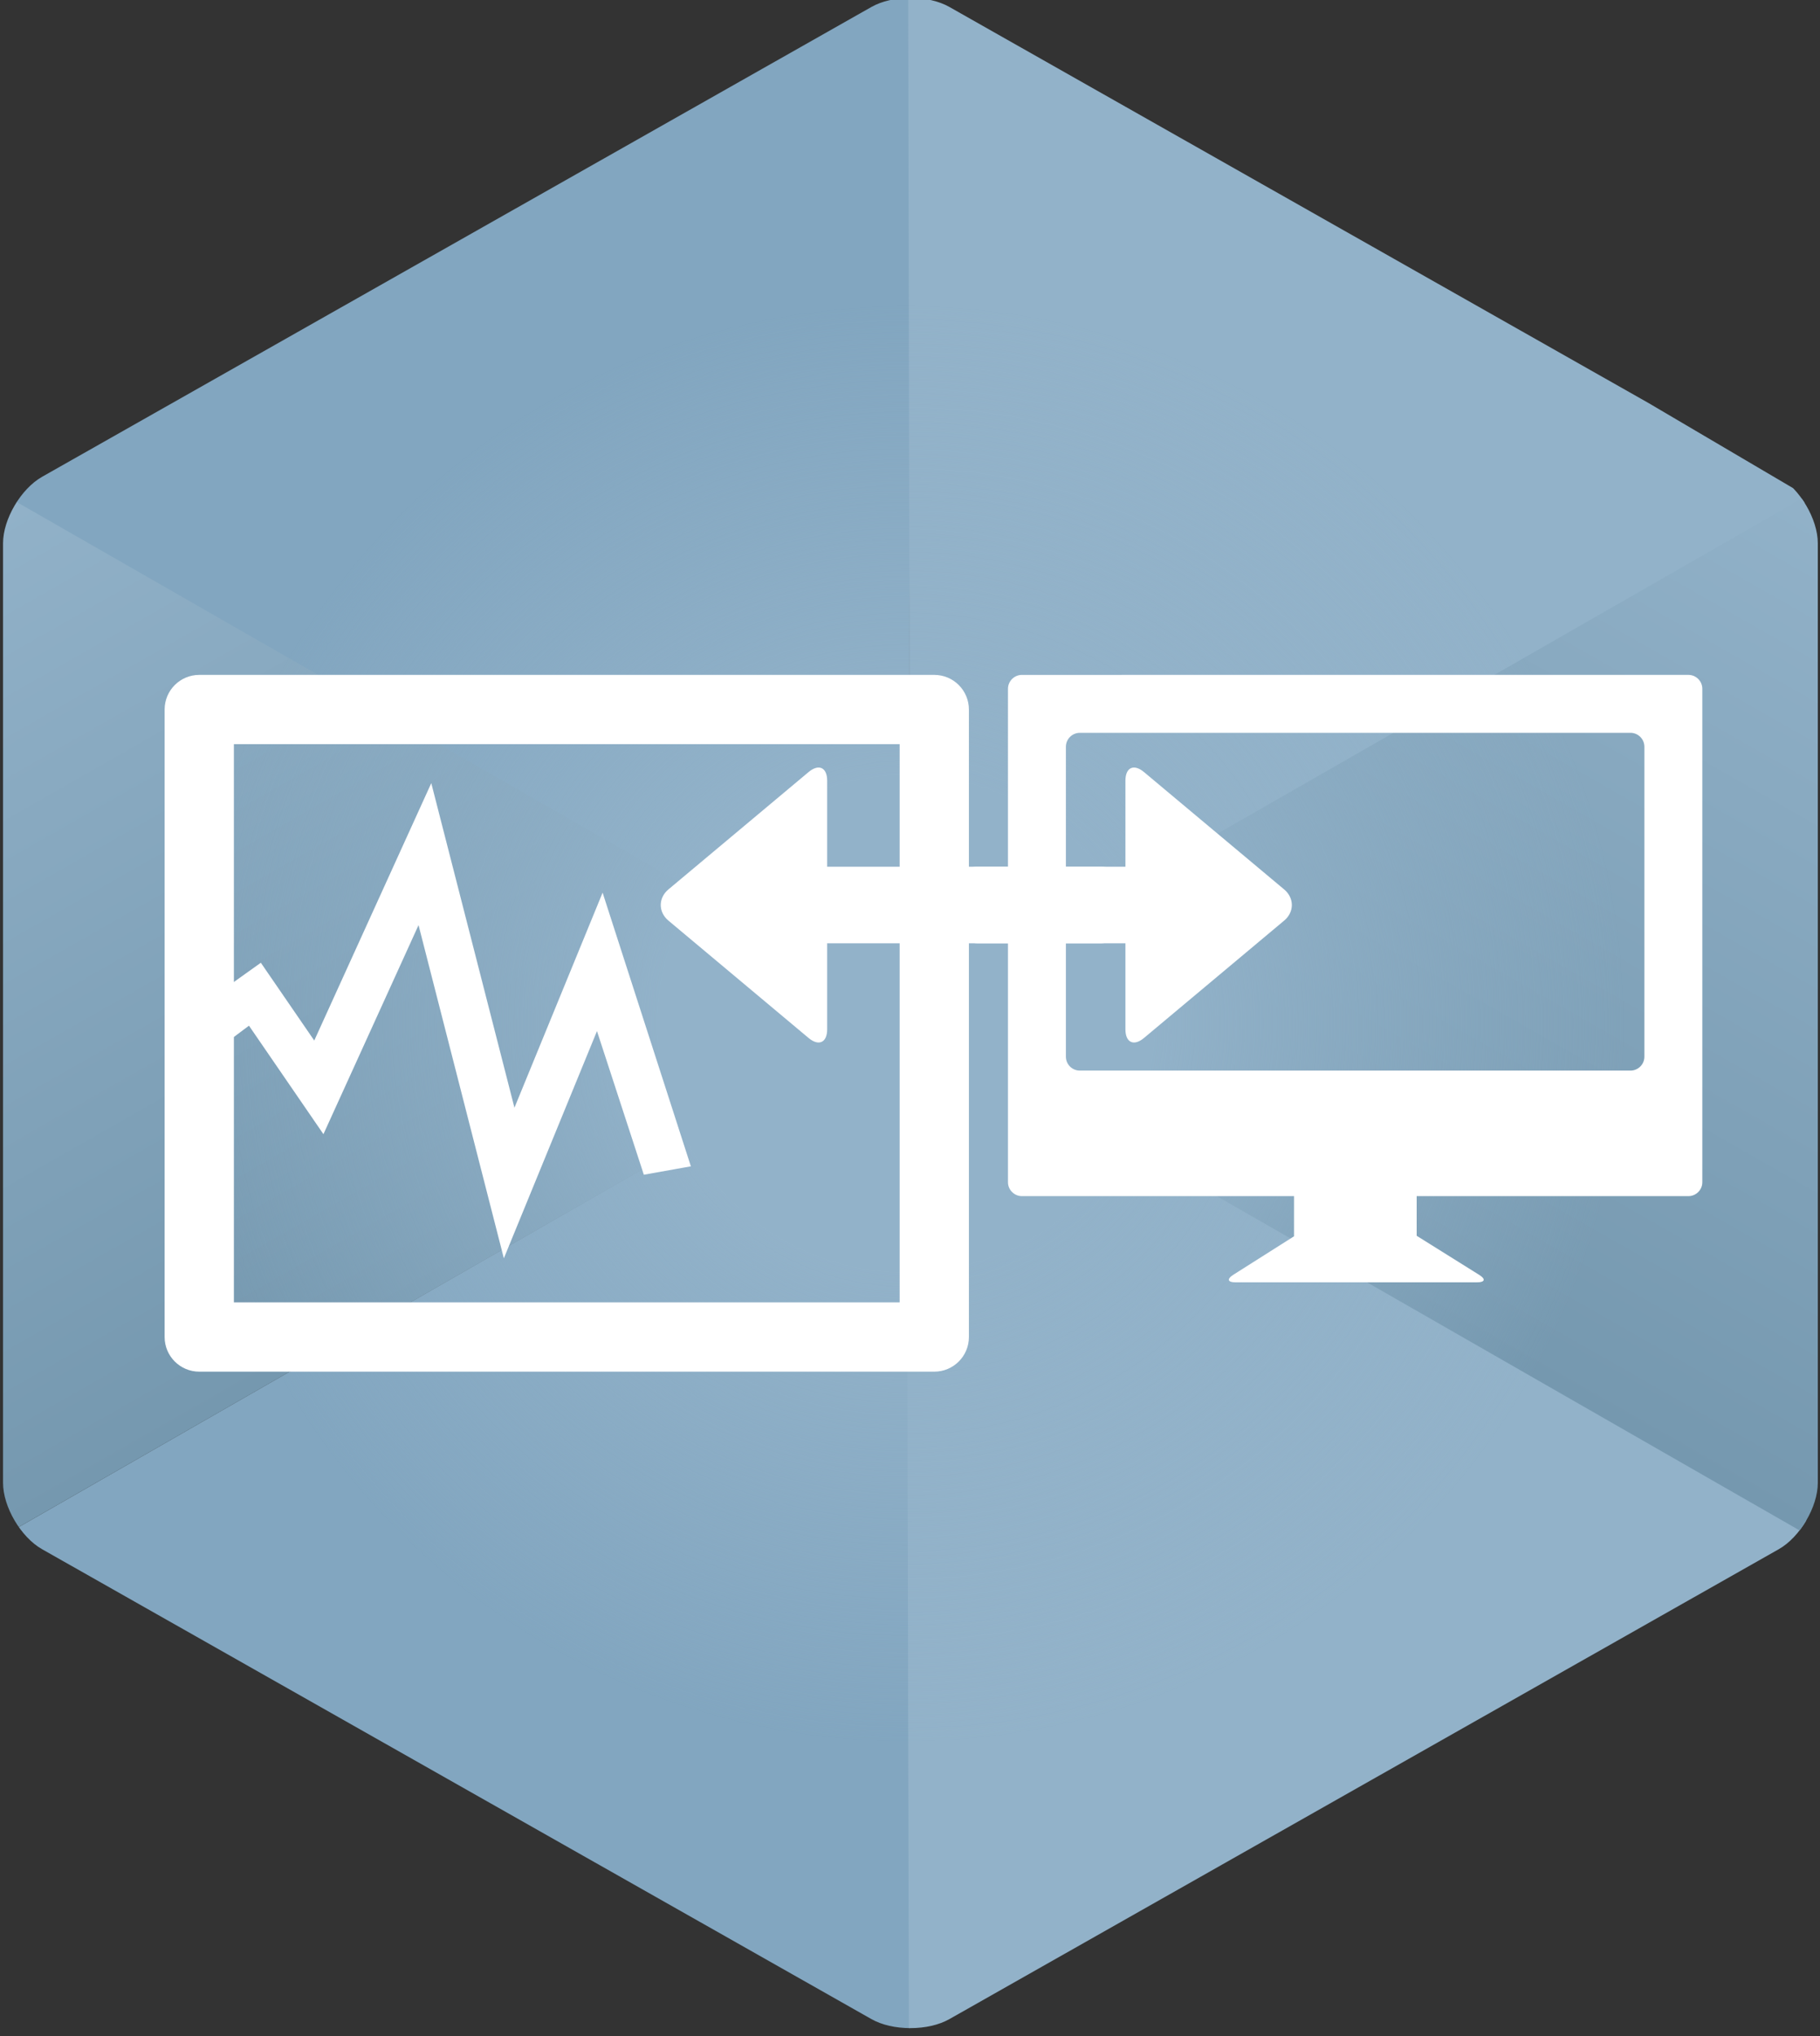
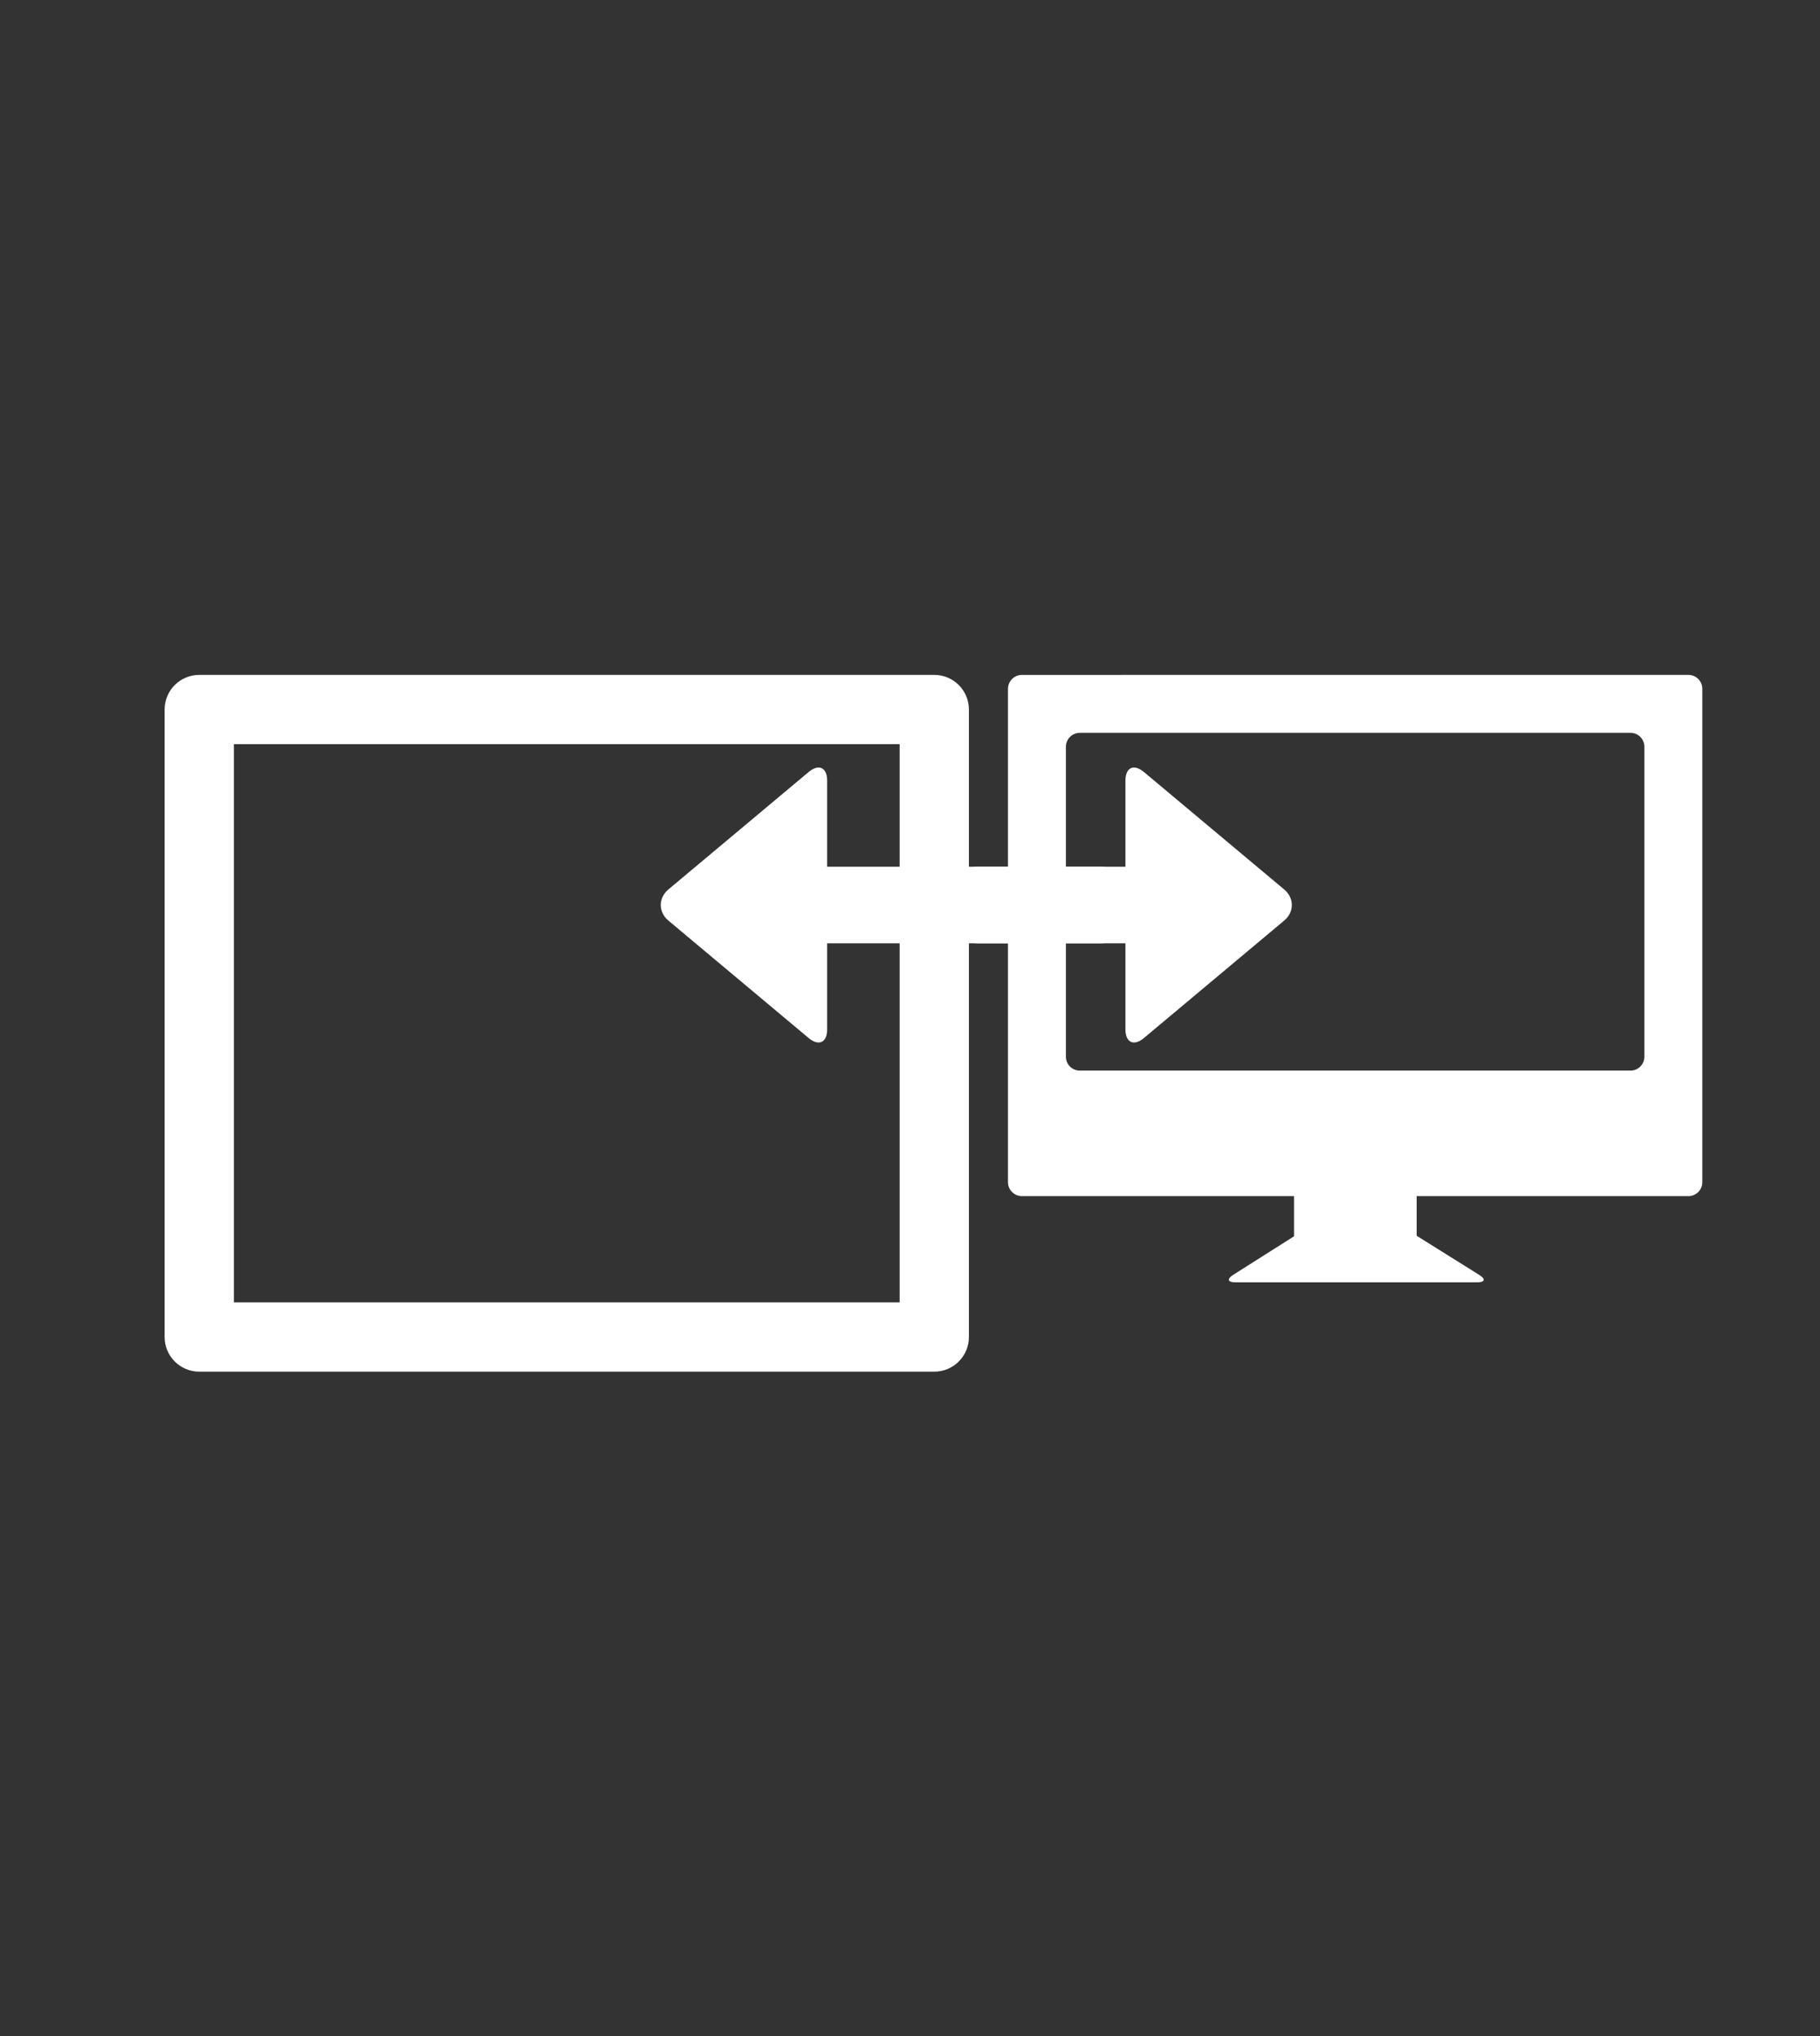
<svg xmlns="http://www.w3.org/2000/svg" xmlns:xlink="http://www.w3.org/1999/xlink" version="1.1" id="Layer_1" x="0px" y="0px" width="122.481px" height="136.987px" viewBox="0 0 122.481 136.987" enable-background="new 0 0 122.481 136.987" xml:space="preserve">
  <rect x="0" y="0" width="122.481" height="136.987" fill="#333333" stroke="none" />
  <g>
    <defs>
-       <path id="SVGID_1_" d="M63.893,0.469C63.201,0.077,62.269-0.14,61.27-0.14c-1.001,0-1.933,0.217-2.626,0.609L2.83,32.081    c-1.423,0.808-2.625,2.85-2.625,4.463v63.227c0,1.612,1.202,3.655,2.625,4.459l55.814,31.615c0.693,0.393,1.625,0.607,2.626,0.607    c0.999,0,1.932-0.215,2.623-0.607l55.814-31.615c1.422-0.804,2.626-2.847,2.626-4.459V36.544c0-1.613-1.204-3.655-2.626-4.463    L63.893,0.469" />
-     </defs>
+       </defs>
    <clipPath id="SVGID_2_">
      <use xlink:href="#SVGID_1_" overflow="visible" />
    </clipPath>
    <g clip-path="url(#SVGID_2_)">
-       <polygon fill="#82A6C0" points="61.168,68.377 -1.004,104.04 61.248,138.363   " />
-     </g>
+       </g>
    <g clip-path="url(#SVGID_2_)">
      <polygon fill="#82A6C0" points="61.168,68.298 61.224,-2.426 -0.532,32.872   " />
    </g>
    <g clip-path="url(#SVGID_2_)">
      <polygon fill="#92B2C9" points="61.248,68.298 61.116,-2.215 121.925,33.582   " />
    </g>
    <g clip-path="url(#SVGID_2_)">
      <polygon fill="#92B2C9" points="61.168,138.521 61.011,68.298 123.503,103.408   " />
    </g>
    <linearGradient id="SVGID_3_" gradientUnits="userSpaceOnUse" x1="-0.548" y1="32.295" x2="30.207" y2="86.248">
      <stop offset="0" style="stop-color:#92B2C9" />
      <stop offset="1" style="stop-color:#7598AF" />
    </linearGradient>
    <polygon clip-path="url(#SVGID_2_)" fill="url(#SVGID_3_)" points="61.328,68.298 -1.004,32.555 -1.004,104.04  " />
    <linearGradient id="SVGID_4_" gradientUnits="userSpaceOnUse" x1="1428.624" y1="32.294" x2="1459.379" y2="86.247" gradientTransform="matrix(-1 0 0 1 1551.145 0)">
      <stop offset="0" style="stop-color:#92B2C9" />
      <stop offset="1" style="stop-color:#7598AF" />
    </linearGradient>
    <polygon clip-path="url(#SVGID_2_)" fill="url(#SVGID_4_)" points="60.644,68.298 122.978,32.555 122.978,104.04  " />
    <radialGradient id="SVGID_5_" cx="60.974" cy="68.876" r="53.242" gradientUnits="userSpaceOnUse">
      <stop offset="0.313" style="stop-color:#92B2C9" />
      <stop offset="0.908" style="stop-color:#92B2C9;stop-opacity:0" />
      <stop offset="1" style="stop-color:#92B2C9;stop-opacity:0" />
    </radialGradient>
    <circle clip-path="url(#SVGID_2_)" fill="url(#SVGID_5_)" cx="60.974" cy="68.876" r="53.241" />
  </g>
  <path fill="#FFFFFF" d="M62.875,92.286H13.41c-1.287,0-2.331-1.043-2.331-2.33V47.738c0-1.287,1.043-2.331,2.331-2.331h49.465  c1.286,0,2.33,1.044,2.33,2.331v42.218C65.205,91.243,64.161,92.286,62.875,92.286z M15.74,87.625h44.804V50.068H15.74V87.625z" />
  <path fill="#FFFFFF" d="M113.625,45.407H75.48v3.898h34.246c0.517,0,0.936,0.42,0.936,0.937v20.853c0,0.516-0.419,0.935-0.936,0.935  H72.668c-0.516,0-0.936-0.419-0.936-0.935V50.243c0-0.517,0.42-0.937,0.936-0.937h9.253v-3.898h-13.15  c-0.516,0-0.937,0.421-0.937,0.938V79.54c0,0.514,0.421,0.936,0.937,0.936h18.314v2.702l-4.098,2.597  c-0.435,0.277-0.37,0.5,0.144,0.5h16.284c0.517,0,0.579-0.222,0.144-0.493l-4.22-2.638v-2.668h18.286  c0.517,0,0.937-0.422,0.937-0.936V46.345C114.562,45.828,114.142,45.407,113.625,45.407" />
  <path fill="#FFFFFF" d="M65.798,58.312c-0.898,0-1.634,0.734-1.634,1.633v1.888c0,0.898,0.735,1.632,1.634,1.632h9.94v1.634v4.151  c0,0.897,0.562,1.16,1.25,0.585l9.434-7.898c0.343-0.287,0.516-0.668,0.516-1.047s-0.173-0.761-0.516-1.048l-9.434-7.897  c-0.688-0.576-1.25-0.313-1.25,0.583v4.152v1.633H65.798z" />
  <path fill="#FFFFFF" d="M74.078,58.312c0.899,0,1.636,0.734,1.636,1.633v1.888c0,0.898-0.736,1.632-1.636,1.632H55.666v1.634v4.151  c0,0.897-0.563,1.16-1.252,0.585l-9.433-7.898c-0.343-0.287-0.515-0.668-0.515-1.047s0.172-0.761,0.515-1.048l9.433-7.897  c0.689-0.576,1.252-0.313,1.252,0.583v4.152v1.633H74.078z" />
-   <polygon fill="#FFFFFF" stroke="#FFFFFF" stroke-width="0.636" stroke-miterlimit="10" points="28.251,61.289 21.71,75.664   16.83,68.556 13.355,71.153 12.423,71.851 12.099,69.058 17.475,65.221 21.205,70.652 28.94,53.642 34.551,75.535 40.518,60.983   46.079,78.222 43.545,78.674 40.209,68.451 33.978,83.651 " />
</svg>